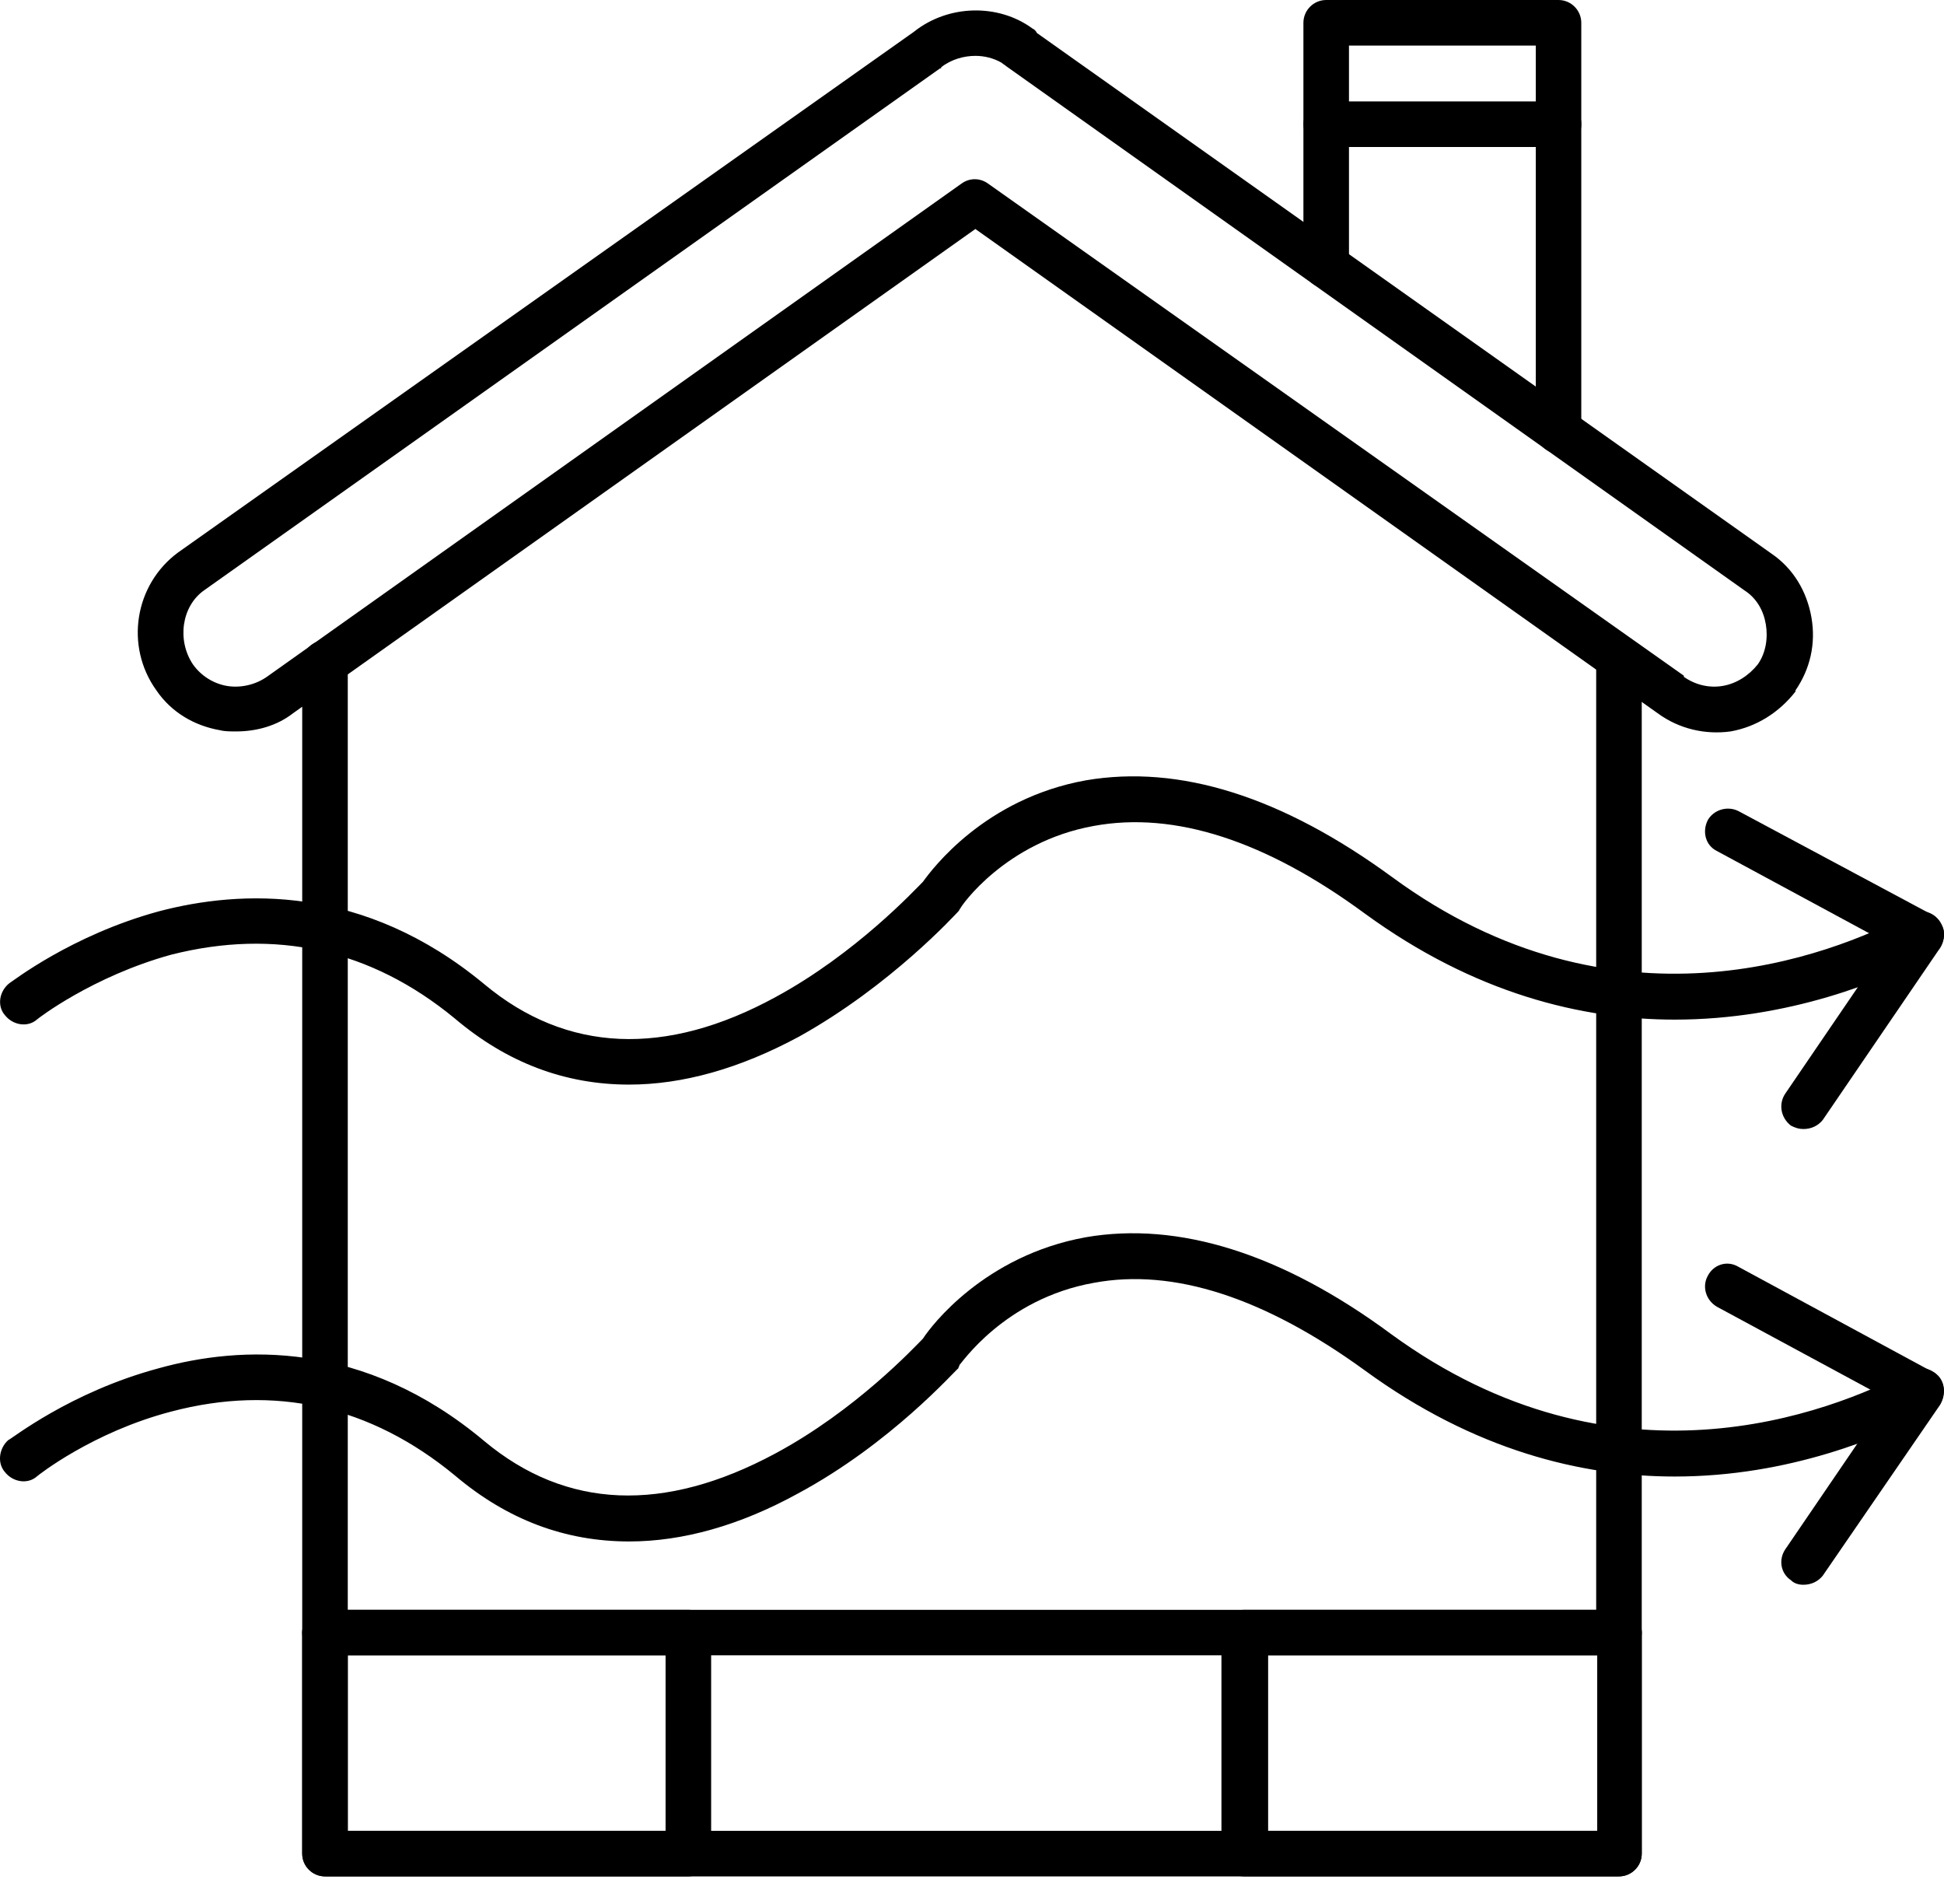
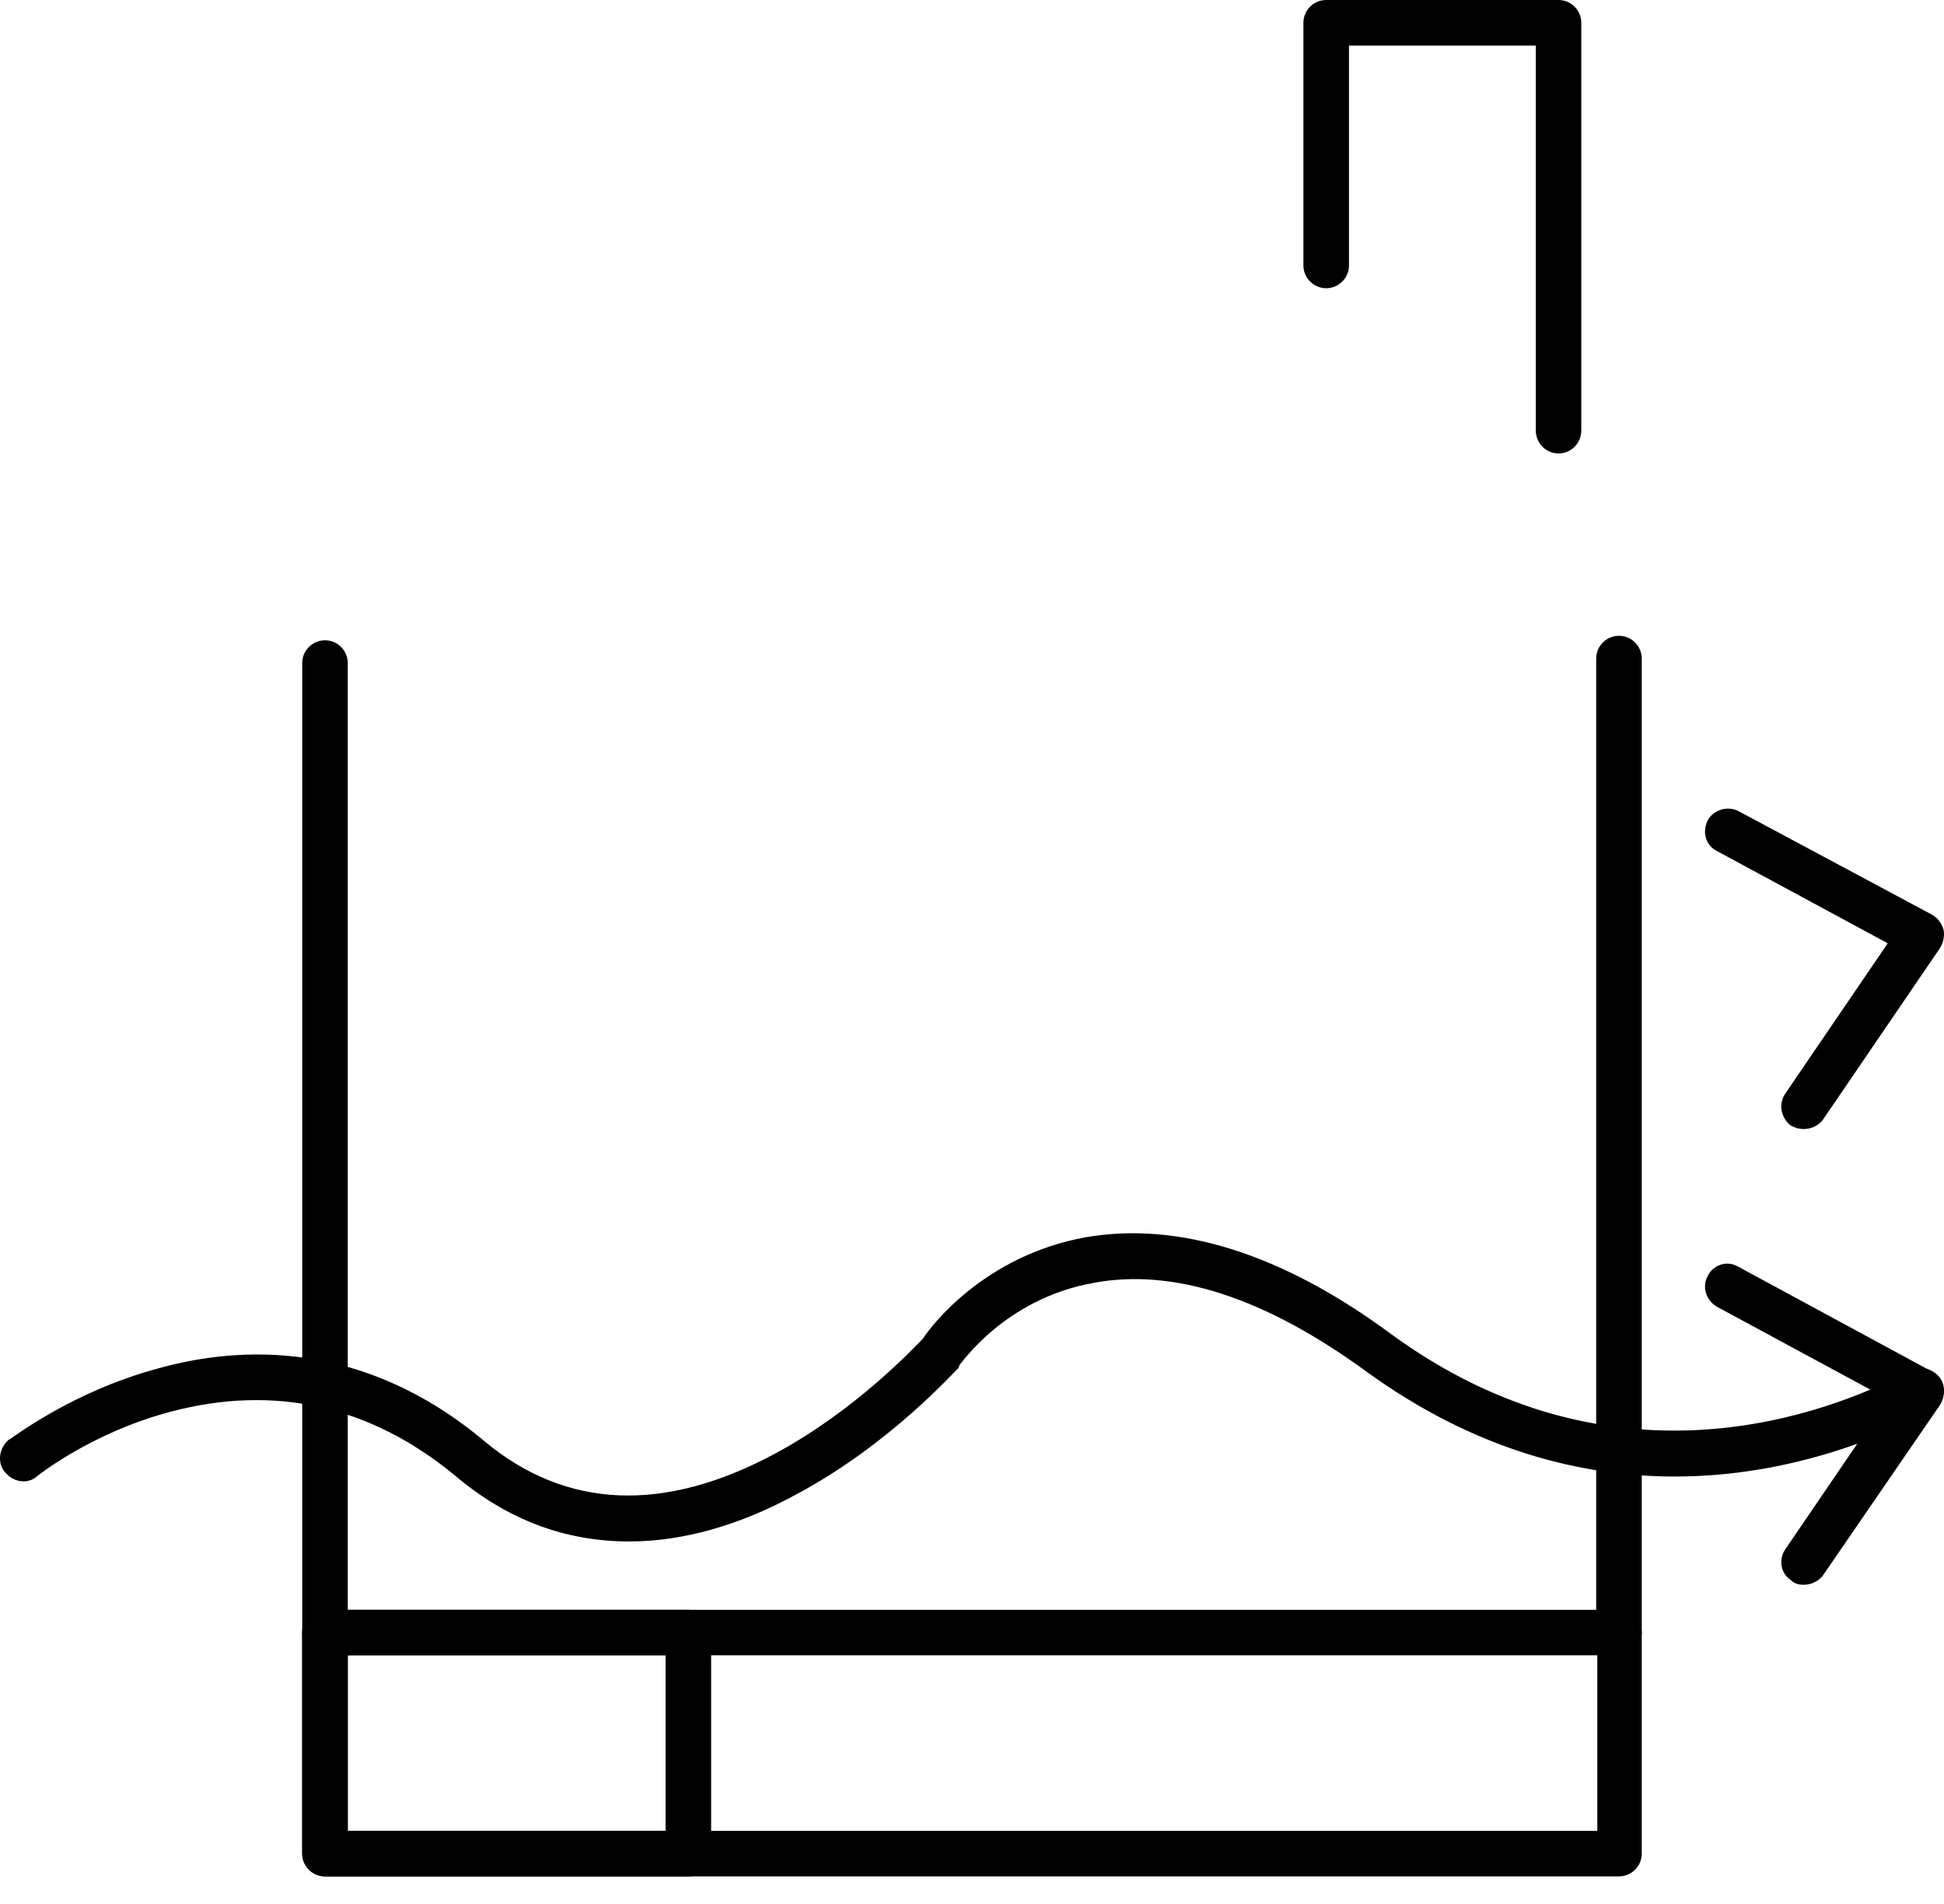
<svg xmlns="http://www.w3.org/2000/svg" width="48" height="47" viewBox="0 0 48 47" fill="none">
  <path fill-rule="evenodd" clip-rule="evenodd" d="M39.974 46.32H8.025C7.715 46.32 7.462 46.067 7.462 45.758V40.303C7.462 39.993 7.715 39.74 8.025 39.74H39.974C40.284 39.74 40.537 39.993 40.537 40.303V45.758C40.537 46.067 40.284 46.32 39.974 46.32ZM8.587 45.195H39.44V40.863H8.587V45.195Z" fill="black" />
  <path fill-rule="evenodd" clip-rule="evenodd" d="M16.996 46.32H8.025C7.715 46.32 7.462 46.067 7.462 45.758V40.303C7.462 39.993 7.715 39.74 8.025 39.74H16.996C17.306 39.74 17.559 39.993 17.559 40.303V45.758C17.559 46.067 17.306 46.32 16.996 46.32ZM8.587 45.195H16.434V40.863H8.587V45.195Z" fill="black" />
-   <path fill-rule="evenodd" clip-rule="evenodd" d="M39.974 46.32H30.722C30.412 46.32 30.159 46.067 30.159 45.758V40.303C30.159 39.993 30.412 39.74 30.722 39.74H39.974C40.284 39.74 40.537 39.993 40.537 40.303V45.758C40.537 46.067 40.284 46.32 39.974 46.32ZM31.312 45.195H39.44V40.863H31.312V45.195Z" fill="black" />
  <path fill-rule="evenodd" clip-rule="evenodd" d="M39.974 40.865C39.665 40.865 39.412 40.612 39.412 40.303V16.257C39.412 15.948 39.665 15.695 39.974 15.695C40.284 15.695 40.537 15.948 40.537 16.257V40.303C40.537 40.612 40.284 40.865 39.974 40.865ZM8.025 40.865C7.715 40.865 7.462 40.612 7.462 40.303V16.368C7.462 16.059 7.715 15.806 8.025 15.806C8.334 15.806 8.587 16.059 8.587 16.368V40.303C8.587 40.612 8.334 40.865 8.025 40.865Z" fill="black" />
  <path fill-rule="evenodd" clip-rule="evenodd" d="M38.484 11.194C38.174 11.194 37.921 10.941 37.921 10.631V1.125H33.308V6.553C33.308 6.862 33.055 7.115 32.745 7.115C32.436 7.115 32.183 6.862 32.183 6.553V0.563C32.183 0.253 32.436 0 32.745 0H38.482C38.791 0 39.044 0.253 39.044 0.563V10.631C39.044 10.941 38.791 11.194 38.482 11.194H38.484Z" fill="black" />
-   <path fill-rule="evenodd" clip-rule="evenodd" d="M15.534 26.774C13.958 26.774 12.524 26.239 11.23 25.142C9.148 23.426 6.785 22.92 4.227 23.567C2.286 24.102 0.936 25.142 0.908 25.171C0.683 25.367 0.317 25.311 0.12 25.058C-0.077 24.833 -0.02 24.467 0.233 24.27C0.289 24.242 1.752 23.089 3.918 22.498C5.943 21.964 8.979 21.823 11.961 24.298C13.986 25.986 16.434 26.099 19.16 24.608C21.13 23.539 22.592 21.964 22.789 21.767C23.014 21.457 24.308 19.713 26.812 19.263C29.118 18.869 31.648 19.657 34.377 21.654C39.86 25.677 45.149 23.623 47.174 22.554C47.455 22.414 47.793 22.526 47.933 22.808C48.074 23.061 47.989 23.427 47.708 23.567C46.499 24.214 44.164 25.17 41.353 25.17C39.046 25.17 36.404 24.523 33.703 22.554C31.256 20.754 29.006 20.023 27.011 20.388C24.816 20.782 23.719 22.386 23.719 22.414C23.691 22.442 23.691 22.47 23.663 22.498C23.607 22.554 22.003 24.327 19.725 25.592C18.262 26.38 16.856 26.774 15.534 26.774Z" fill="black" />
  <path fill-rule="evenodd" clip-rule="evenodd" d="M44.529 27.871C44.417 27.871 44.332 27.843 44.22 27.787C43.967 27.59 43.91 27.252 44.079 26.999L46.611 23.286L42.391 21.007C42.11 20.867 42.026 20.529 42.166 20.248C42.307 19.995 42.645 19.882 42.926 20.023L47.708 22.582C47.849 22.667 47.933 22.779 47.989 22.948C48.017 23.089 47.989 23.258 47.905 23.398L45.007 27.646C44.895 27.787 44.726 27.871 44.529 27.871Z" fill="black" />
  <path fill-rule="evenodd" clip-rule="evenodd" d="M15.534 38.052C13.958 38.052 12.524 37.518 11.23 36.421C9.148 34.705 6.785 34.17 4.227 34.846C2.286 35.352 0.936 36.421 0.908 36.449C0.683 36.646 0.317 36.59 0.12 36.337C-0.077 36.111 -0.02 35.746 0.205 35.549C0.289 35.521 1.724 34.367 3.918 33.777C5.943 33.214 8.979 33.074 11.961 35.577C13.986 37.265 16.406 37.349 19.133 35.886C21.13 34.818 22.593 33.242 22.789 33.045C22.986 32.736 24.308 30.992 26.812 30.542C29.09 30.148 31.648 30.936 34.349 32.933C39.86 36.955 45.148 34.902 47.174 33.833C47.455 33.692 47.793 33.805 47.934 34.086C48.074 34.339 47.962 34.705 47.708 34.846C46.471 35.465 44.192 36.449 41.353 36.449C39.047 36.449 36.404 35.802 33.704 33.833C31.228 32.033 28.978 31.301 27.011 31.667C24.789 32.061 23.72 33.692 23.692 33.692C23.692 33.721 23.663 33.749 23.663 33.777C23.579 33.833 22.004 35.633 19.697 36.871C18.262 37.659 16.856 38.052 15.534 38.052Z" fill="black" />
  <path fill-rule="evenodd" clip-rule="evenodd" d="M44.529 39.121C44.417 39.121 44.304 39.093 44.22 39.008C43.967 38.84 43.91 38.502 44.079 38.249L46.611 34.536L42.391 32.257C42.11 32.089 42.026 31.751 42.166 31.498C42.307 31.217 42.645 31.104 42.926 31.273L47.708 33.861C47.849 33.917 47.961 34.058 47.989 34.227C48.017 34.367 47.989 34.536 47.905 34.677L45.007 38.896C44.895 39.037 44.726 39.121 44.529 39.121Z" fill="black" />
-   <path fill-rule="evenodd" clip-rule="evenodd" d="M5.831 18.056C5.69 18.056 5.549 18.056 5.437 18.027C4.79 17.915 4.227 17.578 3.862 17.043C3.074 15.946 3.327 14.427 4.396 13.639L22.564 0.786C23.408 0.111 24.646 0.083 25.49 0.702C25.546 0.73 25.574 0.758 25.602 0.814L43.742 13.668C44.276 14.033 44.614 14.596 44.727 15.243C44.839 15.89 44.698 16.509 44.333 17.043V17.071C43.939 17.578 43.376 17.943 42.729 18.056C42.111 18.14 41.464 17.999 40.929 17.606L24.083 5.653L7.237 17.606C6.843 17.915 6.337 18.056 5.831 18.056ZM24.083 1.379C23.802 1.379 23.492 1.463 23.239 1.66C23.239 1.688 23.239 1.688 23.211 1.688L5.043 14.57C4.481 14.963 4.368 15.807 4.762 16.398C4.959 16.679 5.268 16.876 5.606 16.933C5.943 16.989 6.309 16.904 6.59 16.707L23.745 4.529C23.942 4.389 24.195 4.389 24.392 4.529L41.576 16.68V16.708C41.857 16.905 42.195 16.989 42.532 16.933C42.87 16.877 43.179 16.68 43.404 16.398C43.601 16.117 43.657 15.751 43.601 15.414C43.545 15.076 43.376 14.767 43.067 14.57L24.842 1.632C24.814 1.604 24.758 1.576 24.73 1.548C24.533 1.435 24.308 1.379 24.083 1.379L24.083 1.379Z" fill="black" />
-   <path fill-rule="evenodd" clip-rule="evenodd" d="M38.484 3.629H32.747C32.438 3.629 32.185 3.376 32.185 3.066C32.185 2.757 32.438 2.504 32.747 2.504H38.484C38.793 2.504 39.046 2.757 39.046 3.066C39.046 3.376 38.793 3.629 38.484 3.629Z" fill="black" />
</svg>